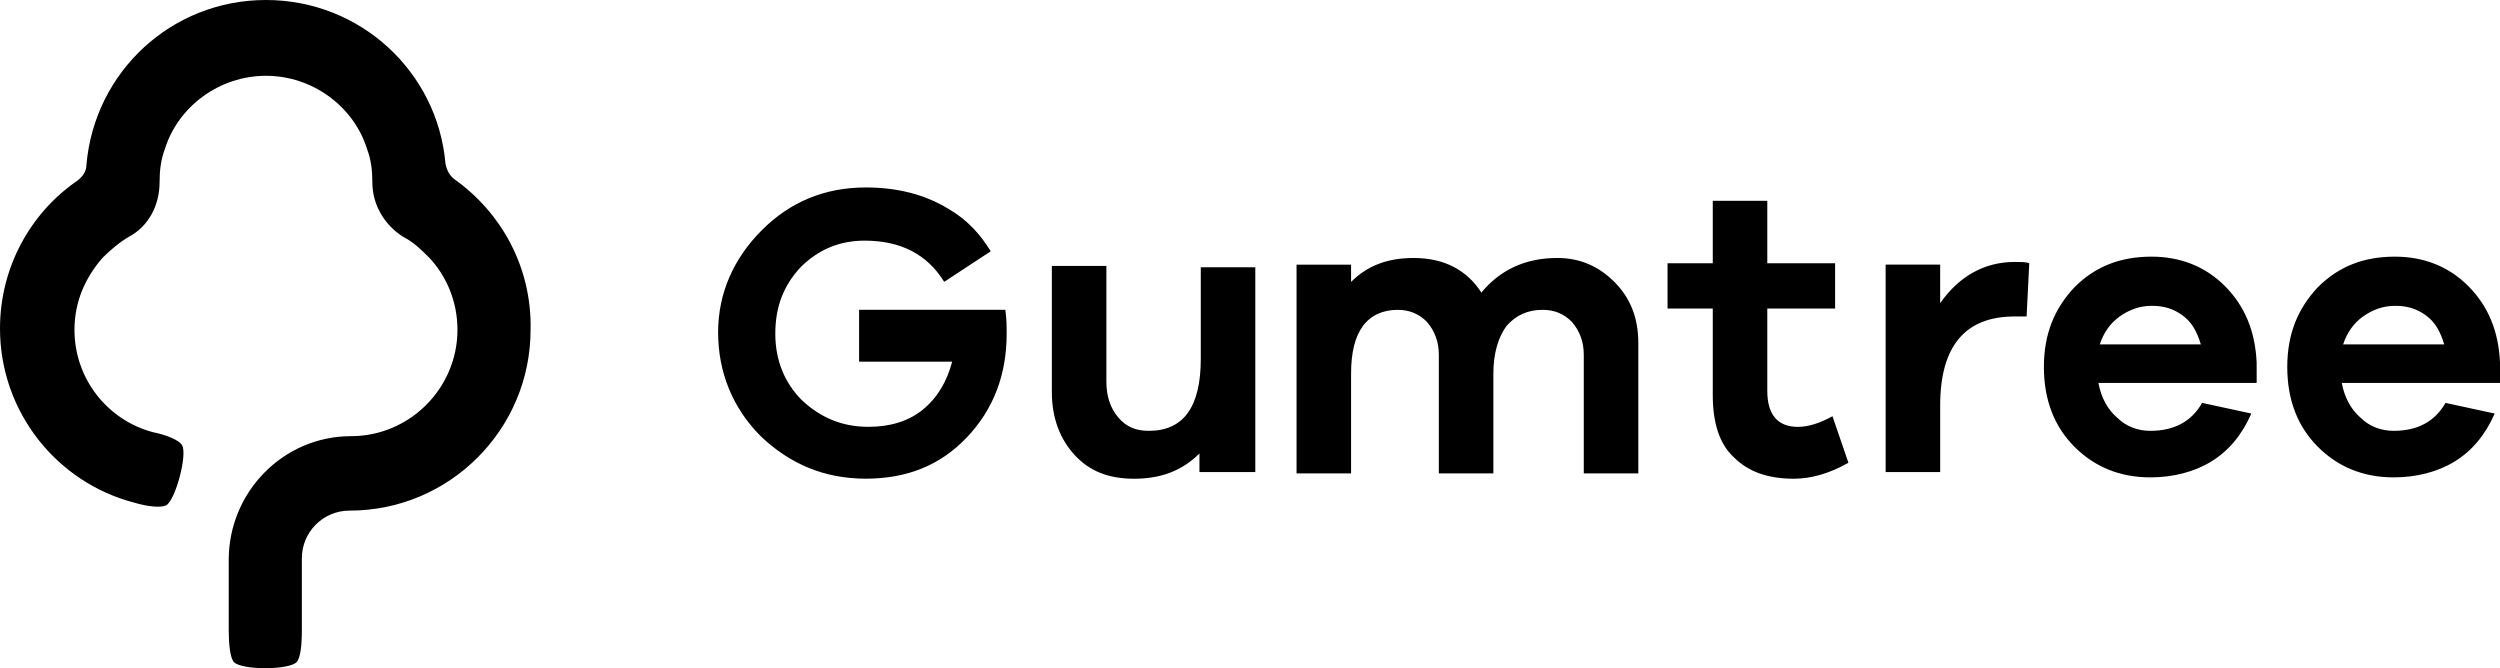
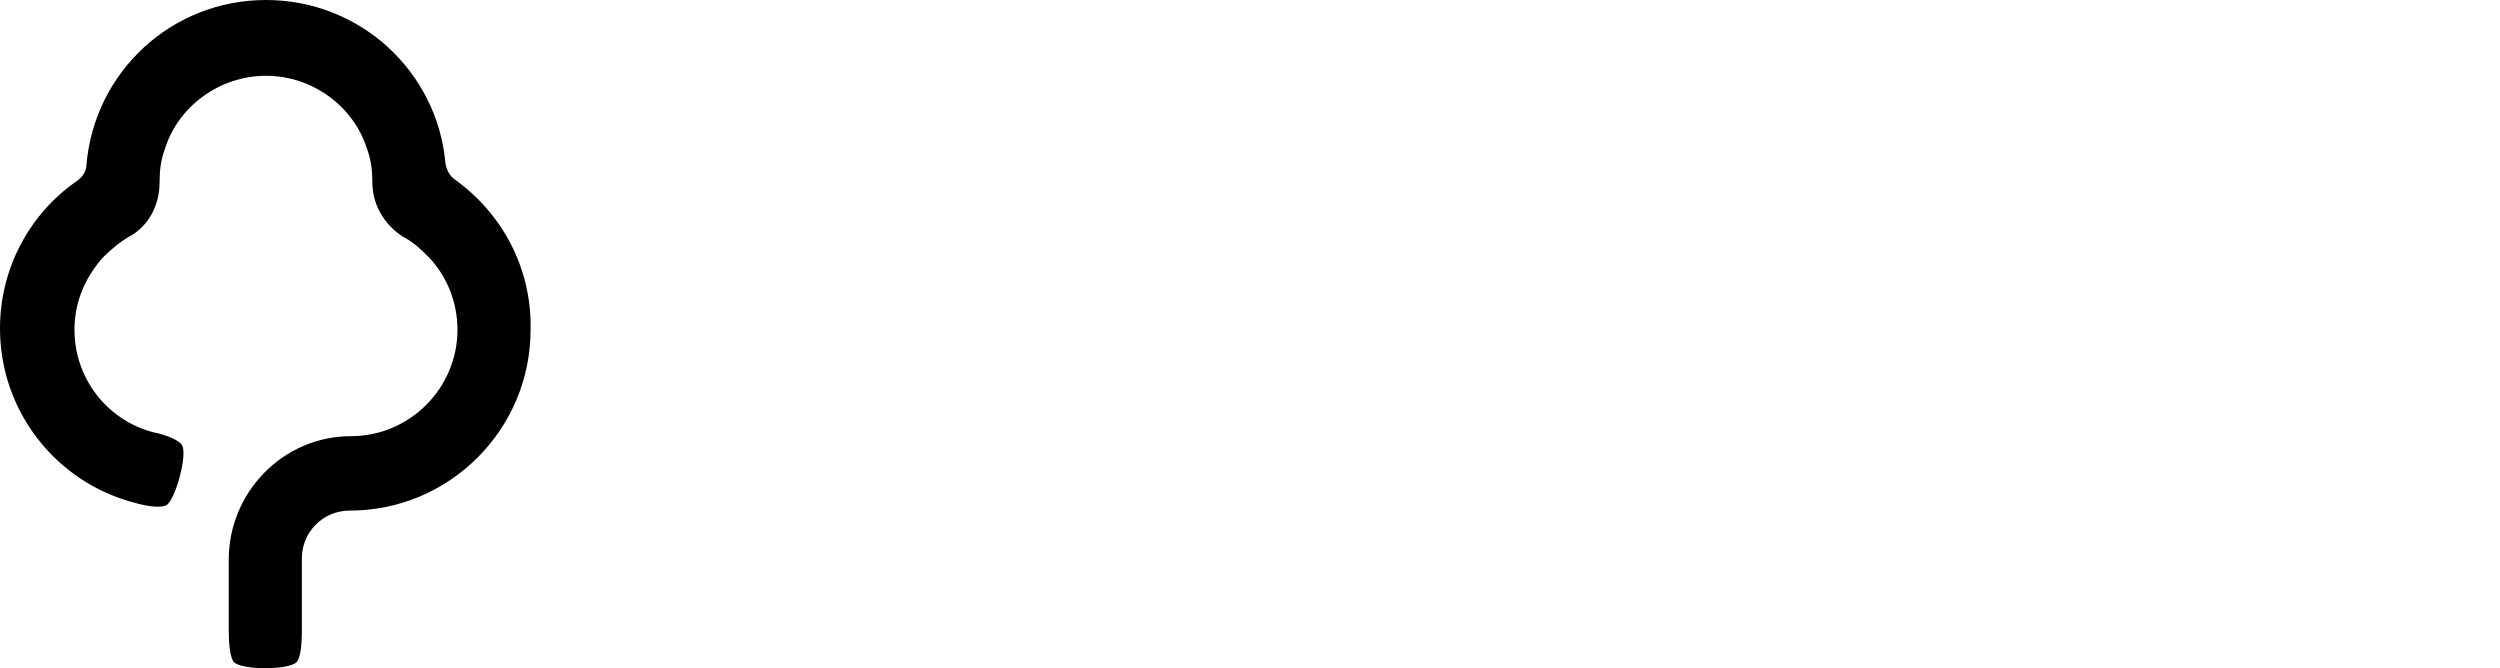
<svg xmlns="http://www.w3.org/2000/svg" id="Layer_2" viewBox="0 0 999 267.02">
  <g id="Layer_1-2">
    <g>
      <path d="M181.73,71.74c-2.13-1.59-3.19-3.72-3.72-6.38C174.82,28.69,144.01,0,106.28,0S37.73,28.69,34.54,65.89c0,2.66-1.59,4.78-3.72,6.38C12.22,85.02,0,106.81,0,131.25c0,33.48,22.85,61.64,53.67,69.61,5.31,1.6,10.63,2.13,12.75,1.06,3.72-2.13,8.5-20.19,6.38-23.91-1.06-2.12-6.38-4.25-11.69-5.31-18.07-4.78-31.35-21.26-31.35-40.92,0-11.16,4.25-20.72,11.16-28.69,3.19-3.19,6.91-6.38,10.63-8.5,7.97-4.25,12.22-12.75,12.22-21.79,0-4.78,.53-9.03,2.12-13.28,5.31-17,21.79-29.23,40.39-29.23s35.07,12.22,40.39,29.23c1.59,4.25,2.12,8.5,2.12,13.28,0,9.03,4.78,17,12.22,21.79,4.25,2.13,7.44,5.31,10.63,8.5,6.91,7.44,11.16,17.54,11.16,28.69,0,23.38-19.13,42.51-42.51,42.51-27.1,0-48.89,22.32-48.89,49.42v28.16c0,5.31,.53,11.16,2.12,12.75,3.19,3.19,21.79,3.19,24.97,0,1.6-1.59,2.13-6.91,2.13-12.75v-28.7c-.04-10.52,8.45-19.09,18.97-19.13,.05,0,.11,0,.16,0,39.85,0,72.27-32.41,72.27-72.27,.53-24.97-11.69-46.76-30.29-60.05h0Z" />
-       <path d="M501.09,188.64h-21.79v-7.44c-6.91,6.91-15.41,10.1-26.04,10.1s-18.07-3.19-23.91-9.57c-5.85-6.38-9.03-14.88-9.03-24.98v-50.48h21.79v46.23c0,5.85,1.59,10.63,4.78,14.35,3.19,3.72,6.91,5.31,12.22,5.31,13.82,0,20.72-9.57,20.72-28.69v-36.67h21.79v81.83h-.53Zm144.01-75.99c6.38,6.38,9.57,14.35,9.57,24.44v52.07h-21.79v-47.29c0-5.31-1.59-9.57-4.78-13.28-3.19-3.19-6.91-4.78-11.69-4.78-5.85,0-10.63,2.13-14.35,6.38-3.19,4.25-5.31,10.63-5.31,19.13v39.85h-21.79v-47.29c0-5.31-1.59-9.57-4.78-13.28-3.19-3.19-6.91-4.78-11.69-4.78-5.85,0-10.63,2.13-13.82,6.38-3.19,4.25-4.78,10.63-4.78,19.13v39.85h-21.79V105.75h21.79v6.91c6.38-6.38,14.35-9.57,24.97-9.57,12.22,0,21.26,4.78,27.1,13.82,7.44-9.03,17.54-13.82,30.29-13.82,9.03,0,16.47,3.19,22.85,9.57h0Zm93.52,72.27c-7.44,4.25-14.88,6.38-21.79,6.38-10.1,0-18.07-2.66-23.91-8.5-5.84-5.31-8.5-13.82-8.5-24.98v-34.54h-18.07v-18.07h18.07v-24.97h21.79v24.97h27.1v18.07h-27.1v32.95c0,9.56,4.25,14.35,12.22,14.35,4.25,0,9.03-1.59,13.82-4.25l6.38,18.6h0Zm72.27-79.71l-1.06,21.25h-4.78c-19.66,0-29.76,11.69-29.76,35.6v26.57h-21.79V105.74h21.79v15.41c7.44-10.63,17.53-16.47,29.76-16.47,2.66,0,4.78,0,5.84,.53h0Zm90.87,47.82h-63.23c1.06,5.85,3.72,10.63,7.44,13.82,3.72,3.72,8.5,5.31,13.28,5.31,9.57,0,16.47-3.72,20.72-11.16l19.66,4.25c-3.72,8.5-9.03,14.88-15.94,19.13-6.91,4.25-15.41,6.38-24.44,6.38-12.22,0-22.32-4.25-30.29-12.22-7.97-7.97-12.22-18.6-12.22-31.88s4.25-23.38,12.22-31.88c8.5-8.5,18.6-12.22,30.82-12.22,11.16,0,21.26,3.72,29.23,11.69,7.97,7.97,12.22,18.07,12.75,30.82v7.97h0Zm-54.73-26.57c-3.72,2.66-6.38,6.38-7.97,11.16h40.39c-1.59-5.32-3.72-9.03-7.44-11.69s-7.44-3.72-12.22-3.72-9.03,1.59-12.75,4.25Zm151.98,26.57h-63.23c1.06,5.85,3.72,10.63,7.44,13.82,3.72,3.72,8.5,5.31,13.28,5.31,9.57,0,16.47-3.72,20.72-11.16l19.66,4.25c-3.72,8.5-9.03,14.88-15.94,19.13-6.91,4.25-15.41,6.38-24.44,6.38-12.22,0-22.32-4.25-30.29-12.22-7.97-7.97-12.22-18.6-12.22-31.88s4.25-23.38,12.22-31.88c8.5-8.5,18.6-12.22,30.82-12.22,11.16,0,21.26,3.72,29.23,11.69,7.97,7.97,12.22,18.07,12.75,30.82v7.97h0Zm-54.73-26.57c-3.72,2.66-6.38,6.38-7.97,11.16h40.39c-1.59-5.32-3.72-9.03-7.44-11.69s-7.44-3.72-12.22-3.72-9.03,1.59-12.75,4.25Zm-600.99-2.66v20.72h37.2c-2.12,7.97-5.85,14.35-11.69,19.13s-13.29,6.91-21.79,6.91c-10.63,0-19.13-3.72-26.57-10.63-6.91-6.91-10.63-15.94-10.63-26.57s3.19-19.13,10.1-26.57c6.91-6.91,15.41-10.63,25.51-10.63,14.35,0,24.98,5.31,31.88,16.47l18.6-12.22c-4.25-6.91-9.57-12.75-17-17-9.57-5.85-20.72-8.5-32.95-8.5-16.47,0-30.29,5.85-41.45,17-11.16,11.16-17.54,24.97-17.54,40.92s5.85,30.29,17,41.45c11.69,11.16,25.51,17,41.98,17s29.76-5.31,40.38-16.47c10.63-11.16,15.94-24.98,15.94-41.45,0-2.66,0-5.85-.53-9.57h-58.45Z" />
    </g>
  </g>
</svg>